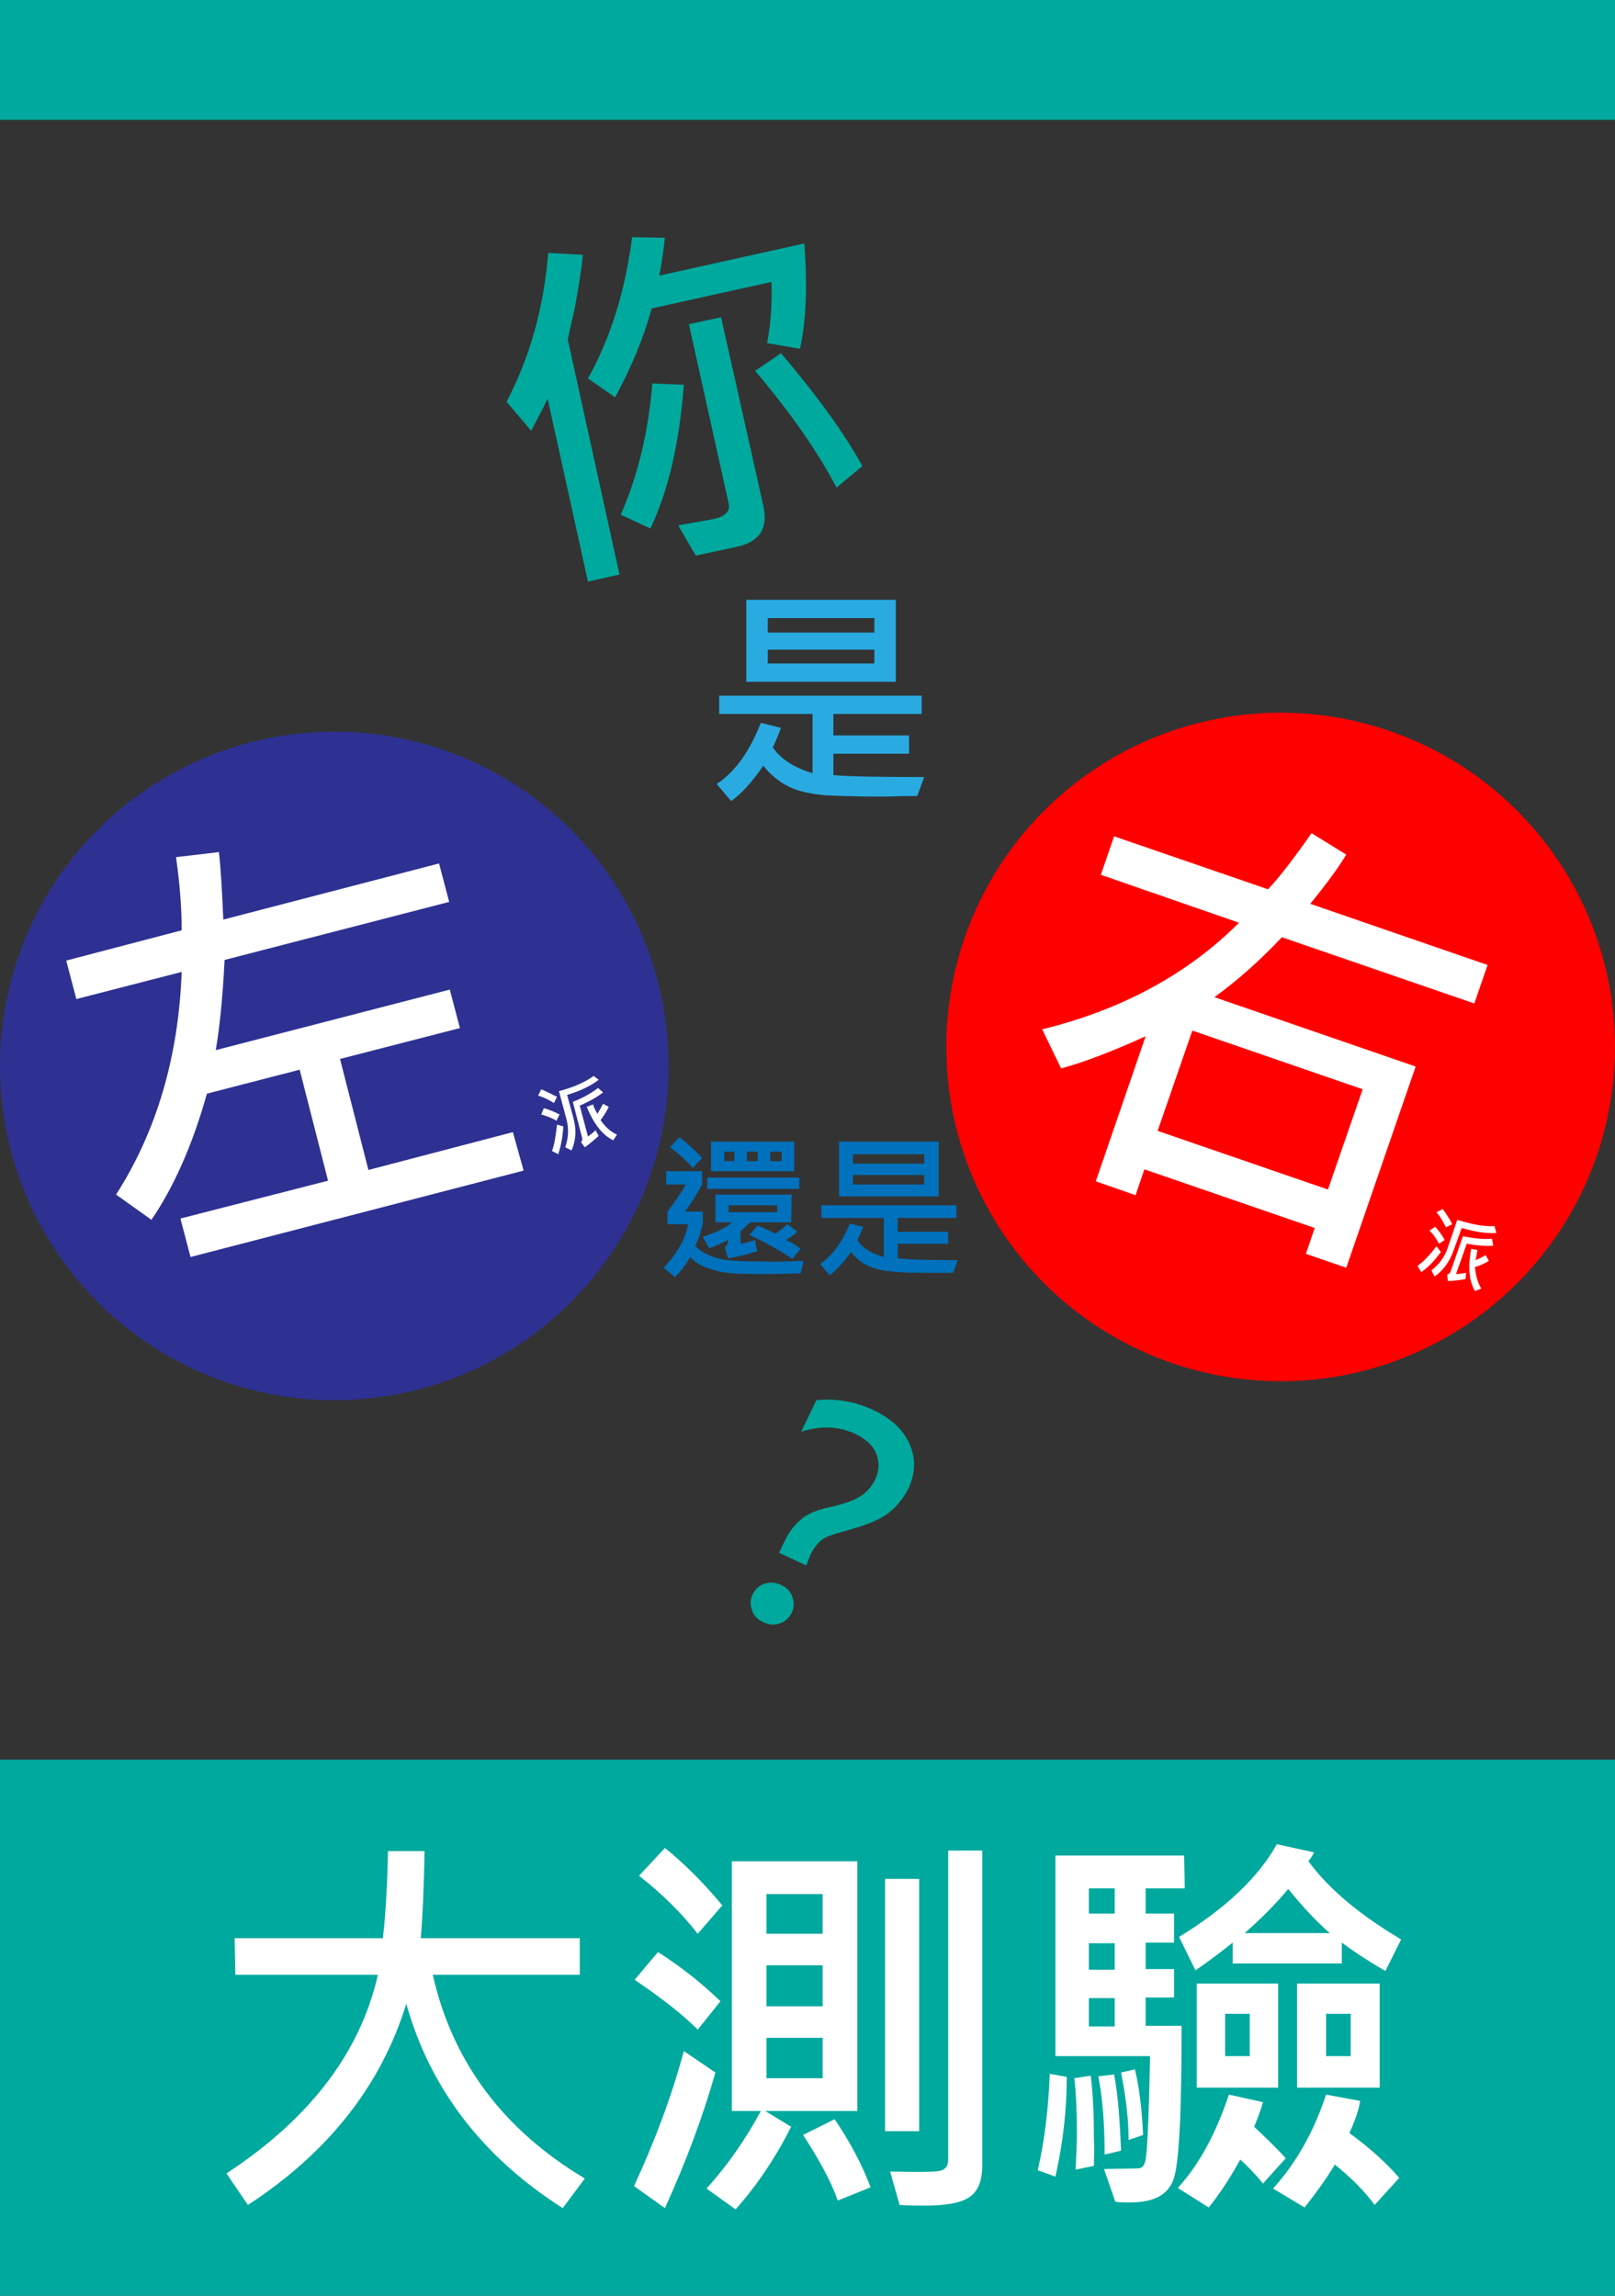
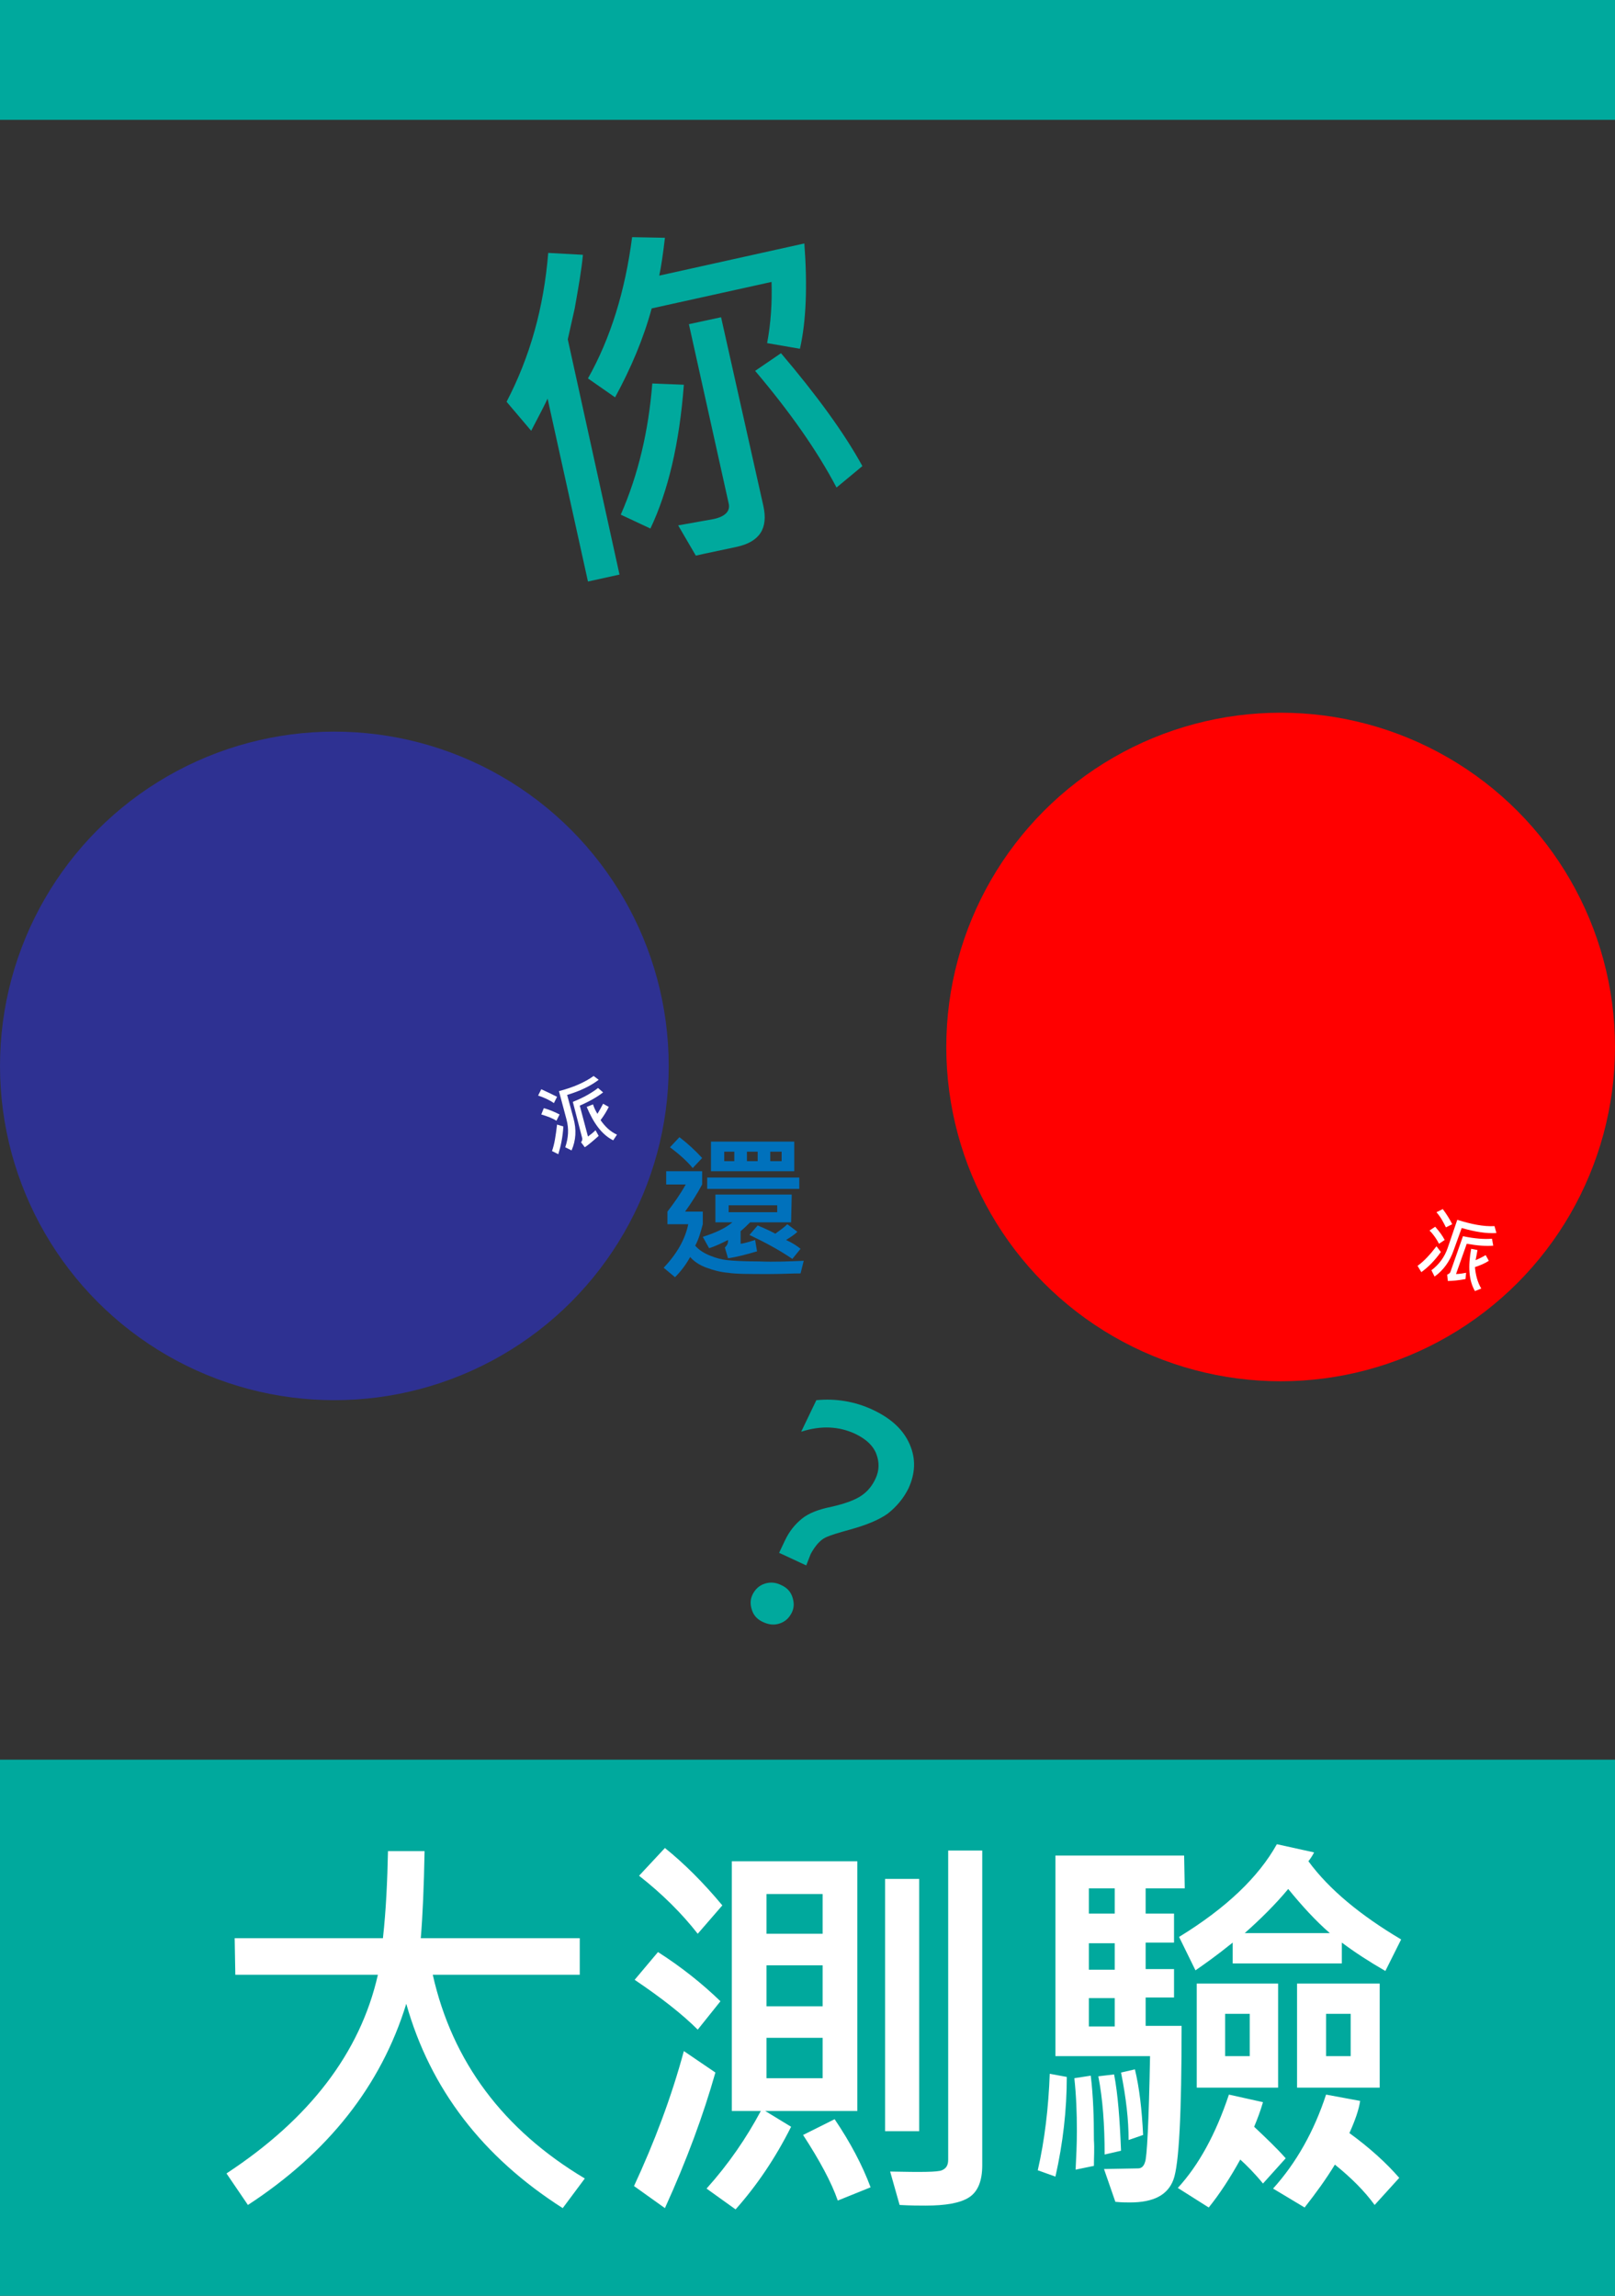
<svg xmlns="http://www.w3.org/2000/svg" version="1.1" id="圖層_1" x="0px" y="0px" viewBox="0 0 256 364" style="enable-background:new 0 0 256 364;" xml:space="preserve">
  <rect x="0" y="0" width="256" height="364" fill="#333333" stroke="none" />
  <style type="text/css">
	.st0{fill:#00A99D;}
	.st1{fill:#2E3192;}
	.st2{fill:#FF0000;}
	.st3{fill:#FFFFFF;}
	.st4{fill:#0071BC;}
	.st5{fill:#29ABE2;}
</style>
  <rect y="279" class="st0" width="256" height="85" />
  <rect class="st0" width="256" height="19" />
  <circle class="st1" cx="53" cy="169" r="53" />
  <circle class="st2" cx="203" cy="166" r="53" />
  <g>
    <path class="st0" d="M92.4,40.4c-0.2,2.3-0.7,5.1-1.3,8.5L90,53.8l8.2,37.3l-5,1.1l-6.4-29c-0.4,0.9-1.3,2.6-2.6,5.1l-3.9-4.6   c3.7-7.1,5.9-14.9,6.6-23.6L92.4,40.4z M127.5,38.6c0.5,6.7,0.3,12.3-0.7,16.7l-5.2-0.9c0.6-3.2,0.8-6.4,0.7-9.7l-19,4.2   c-1.3,4.8-3.3,9.5-5.8,14.1l-4.3-3c3.6-6.4,5.9-13.9,7-22.4l5.2,0.1c-0.3,2.6-0.6,4.6-0.9,6L127.5,38.6z M108.4,61   c-0.7,9.3-2.5,16.9-5.3,22.8l-4.7-2.2c2.8-6.4,4.4-13.3,5-20.8L108.4,61z M121,80.2c0.8,3.6-0.6,5.7-4.2,6.5   c-3.2,0.7-5.3,1.1-6.5,1.4l-2.8-4.8l5.6-1c1.9-0.4,2.7-1.3,2.4-2.5l-6.3-28.4l5.1-1.1L121,80.2z M136.7,73.9l-4.1,3.4   c-3.1-5.9-7.4-12-12.9-18.5l4.1-2.8C129.4,62.6,133.8,68.6,136.7,73.9z" />
  </g>
  <g>
-     <path class="st3" d="M83,185.6l-52.8,13.7l-1.6-6.1l23.4-6l-4.5-17.6l-14.7,3.8c-2.3,8.2-5.3,14.9-8.8,20l-5.6-4   c6.4-10,9.9-21.8,10.4-35.3l-16.7,4.3l-1.6-6.1l18.3-4.8c0-3.5-0.3-7.4-0.9-11.6l6.8-0.8c0.3,2.6,0.5,6.2,0.7,10.7l34.2-8.9   l1.6,6.1l-35.6,9.2c-0.3,6.1-0.8,10.8-1.4,14.3l37.1-9.6l1.6,6.1l-19,4.9l4.5,17.6l22.9-6L83,185.6z" />
    <path class="st3" d="M88.3,173.9l-0.5,1c-0.7-0.5-1.6-0.9-2.5-1.2l0.5-1C86.7,173.1,87.5,173.5,88.3,173.9z M88.7,176.7l-0.5,1   c-0.6-0.4-1.4-0.7-2.4-1l0.4-1C87.3,176,88.1,176.4,88.7,176.7z M89.3,178.6c-0.1,1.7-0.4,3.1-0.8,4.4l-1-0.5   c0.4-1.1,0.6-2.5,0.8-4.2L89.3,178.6z M94.9,171.2c-1.3,1-3,1.8-5,2.4l1,3.7c0.5,1.8,0.4,3.5-0.3,5.1l-1-0.5   c0.5-1.5,0.6-2.9,0.2-4.4l-1.2-4.5c2.3-0.6,4.1-1.4,5.5-2.4L94.9,171.2z M95.6,173.2c-0.9,0.7-2.1,1.4-3.7,2.1l1.3,4.9   c0.4-0.3,0.8-0.6,1.2-1l0.5,0.9c-0.9,0.8-1.6,1.4-2.2,1.8l-0.6-0.8c0.2-0.2,0.2-0.4,0.2-0.6l-1.5-5.8c1.8-0.7,3.1-1.5,4-2.2   L95.6,173.2z M97.8,179.9l-0.6,0.9c-1.8-0.9-3.1-2.7-4.2-5.3l1-0.4c0.2,0.6,0.4,1,0.7,1.5c0.3-0.5,0.6-1,0.9-1.6l0.9,0.5   c-0.3,0.6-0.7,1.3-1.3,2.1C95.9,178.6,96.7,179.4,97.8,179.9z" />
  </g>
  <g>
    <path class="st4" d="M127.4,199.9l-0.5,2c-1.3,0-3,0.1-5,0.1c-3.1,0-5.3,0-6.5-0.2c-1.2-0.1-2.3-0.4-3.4-0.8c-1.1-0.4-2-1-2.6-1.7   c-0.6,1.1-1.4,2.2-2.4,3.2l-1.8-1.5c2.1-2.2,3.4-4.5,3.9-6.9h-3.3v-2c1-1.3,2-2.7,2.9-4.3h-3.1v-2.1h5.7v2.1   c-0.8,1.5-1.7,2.9-2.7,4.3h2.8v2c-0.3,1.1-0.6,2.3-1.2,3.4c0.6,0.7,1.4,1.2,2.4,1.6s1.8,0.6,2.7,0.7s2.6,0.2,5,0.2   C122.7,200.1,125,200,127.4,199.9z M111.3,183.6l-1.5,1.6c-0.8-1-2-2.1-3.6-3.3l1.5-1.6C109,181.3,110.2,182.4,111.3,183.6z    M125.4,193.8h-6.5c-0.5,0.5-1,1-1.5,1.4v2c0.8-0.1,1.6-0.4,2.3-0.6l0.3,1.8c-1.7,0.5-3.2,0.9-4.6,1.1l-0.5-1.7   c0.3-0.3,0.5-0.6,0.5-1c0-0.1,0-0.2,0-0.2c-1,0.5-2,1-3,1.3l-1-1.8c1.9-0.6,3.5-1.3,4.7-2.3h-2.7v-4.4h12.1L125.4,193.8   L125.4,193.8z M126.7,188.5h-14.6v-1.8h14.6V188.5z M125.9,185.7h-13.2V181h13.2V185.7z M116.4,184.1v-1.5h-1.6v1.5H116.4z    M123.2,192.2v-1.1h-7.7v1.1H123.2z M120.1,184.1v-1.5h-1.7v1.5H120.1z M126.9,198l-1.3,1.6c-2.2-1.5-4.5-2.7-6.8-3.8l1.3-1.5   c0.7,0.3,1.7,0.7,2.8,1.3c0.7-0.5,1.4-1,1.9-1.5l1.6,1.2c-0.4,0.4-1,0.8-1.8,1.3C125.5,197,126.3,197.5,126.9,198z M123.9,184.1   v-1.5h-1.8v1.5H123.9z" />
-     <path class="st4" d="M151.8,199.8l-0.7,2c-1.5,0-2.9,0-3.9,0c-2.3,0-4.2,0-5.7-0.2c-1.5-0.1-2.8-0.4-3.9-0.9s-2-1.3-2.7-2.2   c-1.2,1.7-2.4,3-3.4,3.7l-1.5-1.8c1.9-1.3,3.5-3.4,4.7-6.4l2.1,0.5c-0.2,0.7-0.5,1.4-0.9,2.1c0.8,1.3,2.2,2.1,4.2,2.7v-6.2h-9.9v-2   h21.4v2h-9.3v2.2h8v1.9h-8v2.3C143.8,199.7,146.9,199.8,151.8,199.8z M148.7,189.7H133V181h15.8V189.7z M146.5,184.5V183h-11.3v1.5   H146.5z M146.5,187.8v-1.5h-11.3v1.5H146.5z" />
  </g>
  <g>
    <path class="st3" d="M92.7,345.4l-3.5,4.7c-12.7-8.1-21-18.9-24.8-32.4c-4,13-12.4,23.6-25.1,31.9l-3.4-5   c13.1-8.6,21.2-19.1,24-31.5H37.3l-0.1-5.8h23.5c0.5-4.5,0.7-9.1,0.8-13.8h5.8c-0.1,5.6-0.3,10.2-0.6,13.8h25.2v5.8H68.6   C71.7,326.9,79.8,337.7,92.7,345.4z" />
    <path class="st3" d="M113.4,328.6c-1.9,6.7-4.5,13.8-8,21.5l-4.9-3.5c3.2-6.9,5.9-14,7.9-21.4L113.4,328.6z M114.2,317.3l-3.6,4.5   c-2.4-2.4-5.7-5-10-7.9l3.7-4.4C107.9,311.8,111.2,314.4,114.2,317.3z M114.5,302.1l-3.9,4.5c-2.5-3.2-5.6-6.3-9.3-9.2l4.1-4.4   C108.5,295.5,111.5,298.5,114.5,302.1z M135.9,334.7h-14.6l4.1,2.5c-2.5,5-5.5,9.4-8.8,13.1L112,347c3.5-3.9,6.3-8,8.6-12.3H116   v-39.6h19.9V334.7z M130.4,306.6v-6.3h-8.9v6.3H130.4z M130.4,318.1v-6.5h-8.9v6.5H130.4z M130.4,329.5v-6.4h-8.9v6.4H130.4z    M138,346.8l-5.2,2.1c-1-2.9-2.9-6.4-5.5-10.4l5-2.5C134.8,339.7,136.7,343.3,138,346.8z M145.7,337.9h-5.4v-40h5.4V337.9z    M155.7,343.3c0,2.5-0.7,4.2-2.1,5.1c-1.4,0.9-3.7,1.3-6.9,1.3c-1,0-2.3,0-4.1-0.1l-1.5-5.3c4.8,0.1,7.5,0.1,8.2-0.2s1-0.8,1-1.7   v-49h5.4L155.7,343.3L155.7,343.3z" />
    <path class="st3" d="M169.1,329.3c0,5.2-0.6,10.5-1.8,15.8l-2.8-1c1.1-4.8,1.7-9.9,1.9-15.3L169.1,329.3z M187.8,299.4h-6.2v4h4.5   v4.6h-4.5v4.2h4.5v4.5h-4.5v4.5h5.7c0,13.9-0.4,22-1.3,24.4s-3.1,3.6-6.9,3.6c-0.5,0-1.3,0-2.3-0.1l-1.8-5.2l5.4-0.1   c0.5,0,0.9-0.3,1.1-1c0.3-0.6,0.6-6.2,0.8-16.8h-15v-31.8h20.4L187.8,299.4L187.8,299.4z M173.4,343.4l-2.9,0.6   c0.1-2,0.2-4,0.2-6.2c0-2.8-0.1-5.5-0.4-8.3l2.6-0.4c0.4,3.3,0.5,6.7,0.5,10.2C173.5,340.7,173.4,342,173.4,343.4z M176.7,303.4v-4   h-4.1v4H176.7z M176.7,312.3v-4.2h-4.1v4.2H176.7z M176.7,321.3v-4.5h-4.1v4.5H176.7z M177.7,341l-2.6,0.6c0-4.7-0.3-8.8-1-12.4   l2.5-0.3C177.2,332,177.5,336,177.7,341z M181.2,338.5l-2.3,0.8c0-3.2-0.4-6.7-1.2-10.7l2.2-0.5C180.6,331,181,334.4,181.2,338.5z    M203.8,342.2l-3.6,4c-1.3-1.6-2.6-2.9-3.6-3.8c-1.6,2.9-3.3,5.5-5,7.6l-4.9-3.1c3.3-3.6,6-8.5,8.1-14.8l5.4,1.2   c-0.4,1.4-0.9,2.7-1.4,3.9C200.7,339,202.4,340.6,203.8,342.2z M222.1,307.5l-2.5,5c-2.6-1.5-4.9-3-6.9-4.5v3.3h-17.3V308   c-2.6,2.1-4.6,3.5-5.9,4.4l-2.6-5.3c7.5-4.6,12.6-9.5,15.5-14.7l5.9,1.3c-0.2,0.4-0.5,0.9-0.9,1.4   C210.7,299.6,215.7,303.7,222.1,307.5z M202.6,331h-12.9v-16.5h12.9V331z M198.1,326v-6.7h-3.9v6.7H198.1z M210.8,306.5   c-2.2-1.9-4.4-4.3-6.6-7c-2,2.4-4.3,4.7-6.9,7H210.8z M221.8,345.3l-3.9,4.3c-1.6-2.2-3.7-4.3-6.3-6.4c-1.4,2.3-3,4.5-4.8,6.8l-5-3   c3.7-4.1,6.5-9.1,8.4-14.9l5.4,1c-0.2,1.4-0.8,3.1-1.7,5.1C217.2,340.6,219.8,343,221.8,345.3z M218.7,331h-13.1v-16.5h13.1V331z    M214.1,326v-6.7h-3.9v6.7H214.1z" />
  </g>
  <g>
-     <path class="st5" d="M146.5,123.2l-1.1,3c-2.3,0-4.3,0.1-5.9,0.1c-3.4,0-6.3-0.1-8.6-0.2c-2.3-0.2-4.3-0.6-5.9-1.4s-2.9-1.9-4-3.3   c-1.8,2.6-3.5,4.5-5.1,5.6l-2.3-2.7c2.9-1.9,5.2-5.1,7-9.7l3.2,0.8c-0.4,1-0.8,2.1-1.3,3.1c1.3,1.9,3.4,3.2,6.3,4.1v-9.4H114v-2.9   h32.1v2.9h-14v3.4h12v2.9h-12v3.4C134.5,123.1,139.3,123.2,146.5,123.2z M142,108.1h-23.7v-13H142V108.1z M138.6,100.3V98h-16.9   v2.3H138.6z M138.6,105.2V103h-16.9v2.2H138.6z" />
-   </g>
+     </g>
  <g>
    <path class="st0" d="M123.8,251.3c0.9,0.4,1.5,1,1.8,1.9s0.3,1.7-0.1,2.5s-1,1.4-1.9,1.7c-0.9,0.3-1.7,0.2-2.6-0.2   c-0.9-0.4-1.5-1-1.8-1.9s-0.3-1.7,0.1-2.5c0.4-0.8,1-1.4,1.9-1.7C122.1,250.8,123,250.9,123.8,251.3z M127.8,248.2l-4.3-2l0.9-1.9   c0.7-1.5,1.6-2.6,2.7-3.5s2.7-1.5,4.7-1.9c2.2-0.5,3.8-1.1,4.8-1.8s1.7-1.6,2.2-2.7c0.6-1.3,0.6-2.6,0.1-3.9   c-0.5-1.3-1.6-2.3-3.2-3.1c-2.7-1.3-5.6-1.4-8.7-0.4l2.4-5c3.1-0.3,6.1,0.2,8.9,1.5c3,1.4,4.9,3.2,5.9,5.5c1,2.3,0.9,4.6-0.2,7   c-0.8,1.6-1.9,2.9-3.3,4c-1.4,1-3.4,1.8-5.9,2.5c-1.8,0.5-3.2,0.9-4,1.3s-1.6,1.3-2.3,2.6L127.8,248.2z" />
  </g>
  <g>
-     <path class="st3" d="M233.7,159.1l-30.5-10.5c-3.6,3.8-7.1,6.9-10.7,9.5l31.9,11l-11,31.9l-6.4-2.2l1.4-4.1l-27-9.3l-1.4,4.1   l-6.3-2.2l7.9-23c-5.3,2.4-9.7,4.1-13.4,5.1l-3-6.2c12.6-3.1,23-8.7,31.2-16.9l-21.9-7.6l2.1-6.1L201,141c1.8-1.9,4.1-4.9,6.9-8.9   l5.5,3.4c-1.2,2-3.1,4.6-5.7,7.8l28.1,9.7L233.7,159.1z M210.5,188.6l5.5-15.9l-27-9.3l-5.5,15.9L210.5,188.6z" />
    <path class="st3" d="M228.4,198.5c-1,1.4-2,2.4-3.1,3.2l-0.6-1c1-0.7,2-1.8,3-3.1L228.4,198.5z M229,196.6l-0.9,0.6   c-0.3-0.6-0.8-1.4-1.5-2.1l0.9-0.6C228.2,195.3,228.7,196,229,196.6z M237.2,195.5c-1.6,0.1-3.4-0.2-5.5-0.8l-1.3,3.6   c-0.6,1.7-1.6,3.1-3,4.1l-0.5-1c1.2-0.9,2.1-2.1,2.6-3.6l1.5-4.4c2.2,0.7,4.2,1.1,5.9,1L237.2,195.5z M230.2,194.1l-1,0.5   c-0.4-0.8-0.8-1.6-1.5-2.4l1-0.5C229.3,192.5,229.8,193.3,230.2,194.1z M236.7,197.5c-1.1,0.1-2.5,0-4.2-0.3l-1.7,4.8   c0.5,0,1-0.1,1.6-0.2l-0.1,1c-1.1,0.2-2.1,0.3-2.8,0.3l-0.1-1c0.2-0.1,0.4-0.2,0.5-0.4l2-5.7c1.9,0.4,3.4,0.5,4.6,0.4L236.7,197.5z    M234.8,204.3l-1,0.4c-1-1.7-1.1-4-0.6-6.7l1,0.2c-0.1,0.6-0.2,1.1-0.3,1.6c0.5-0.2,1.1-0.5,1.6-0.8l0.5,0.9   c-0.6,0.4-1.3,0.7-2.2,1C233.9,202.1,234.2,203.3,234.8,204.3z" />
  </g>
</svg>